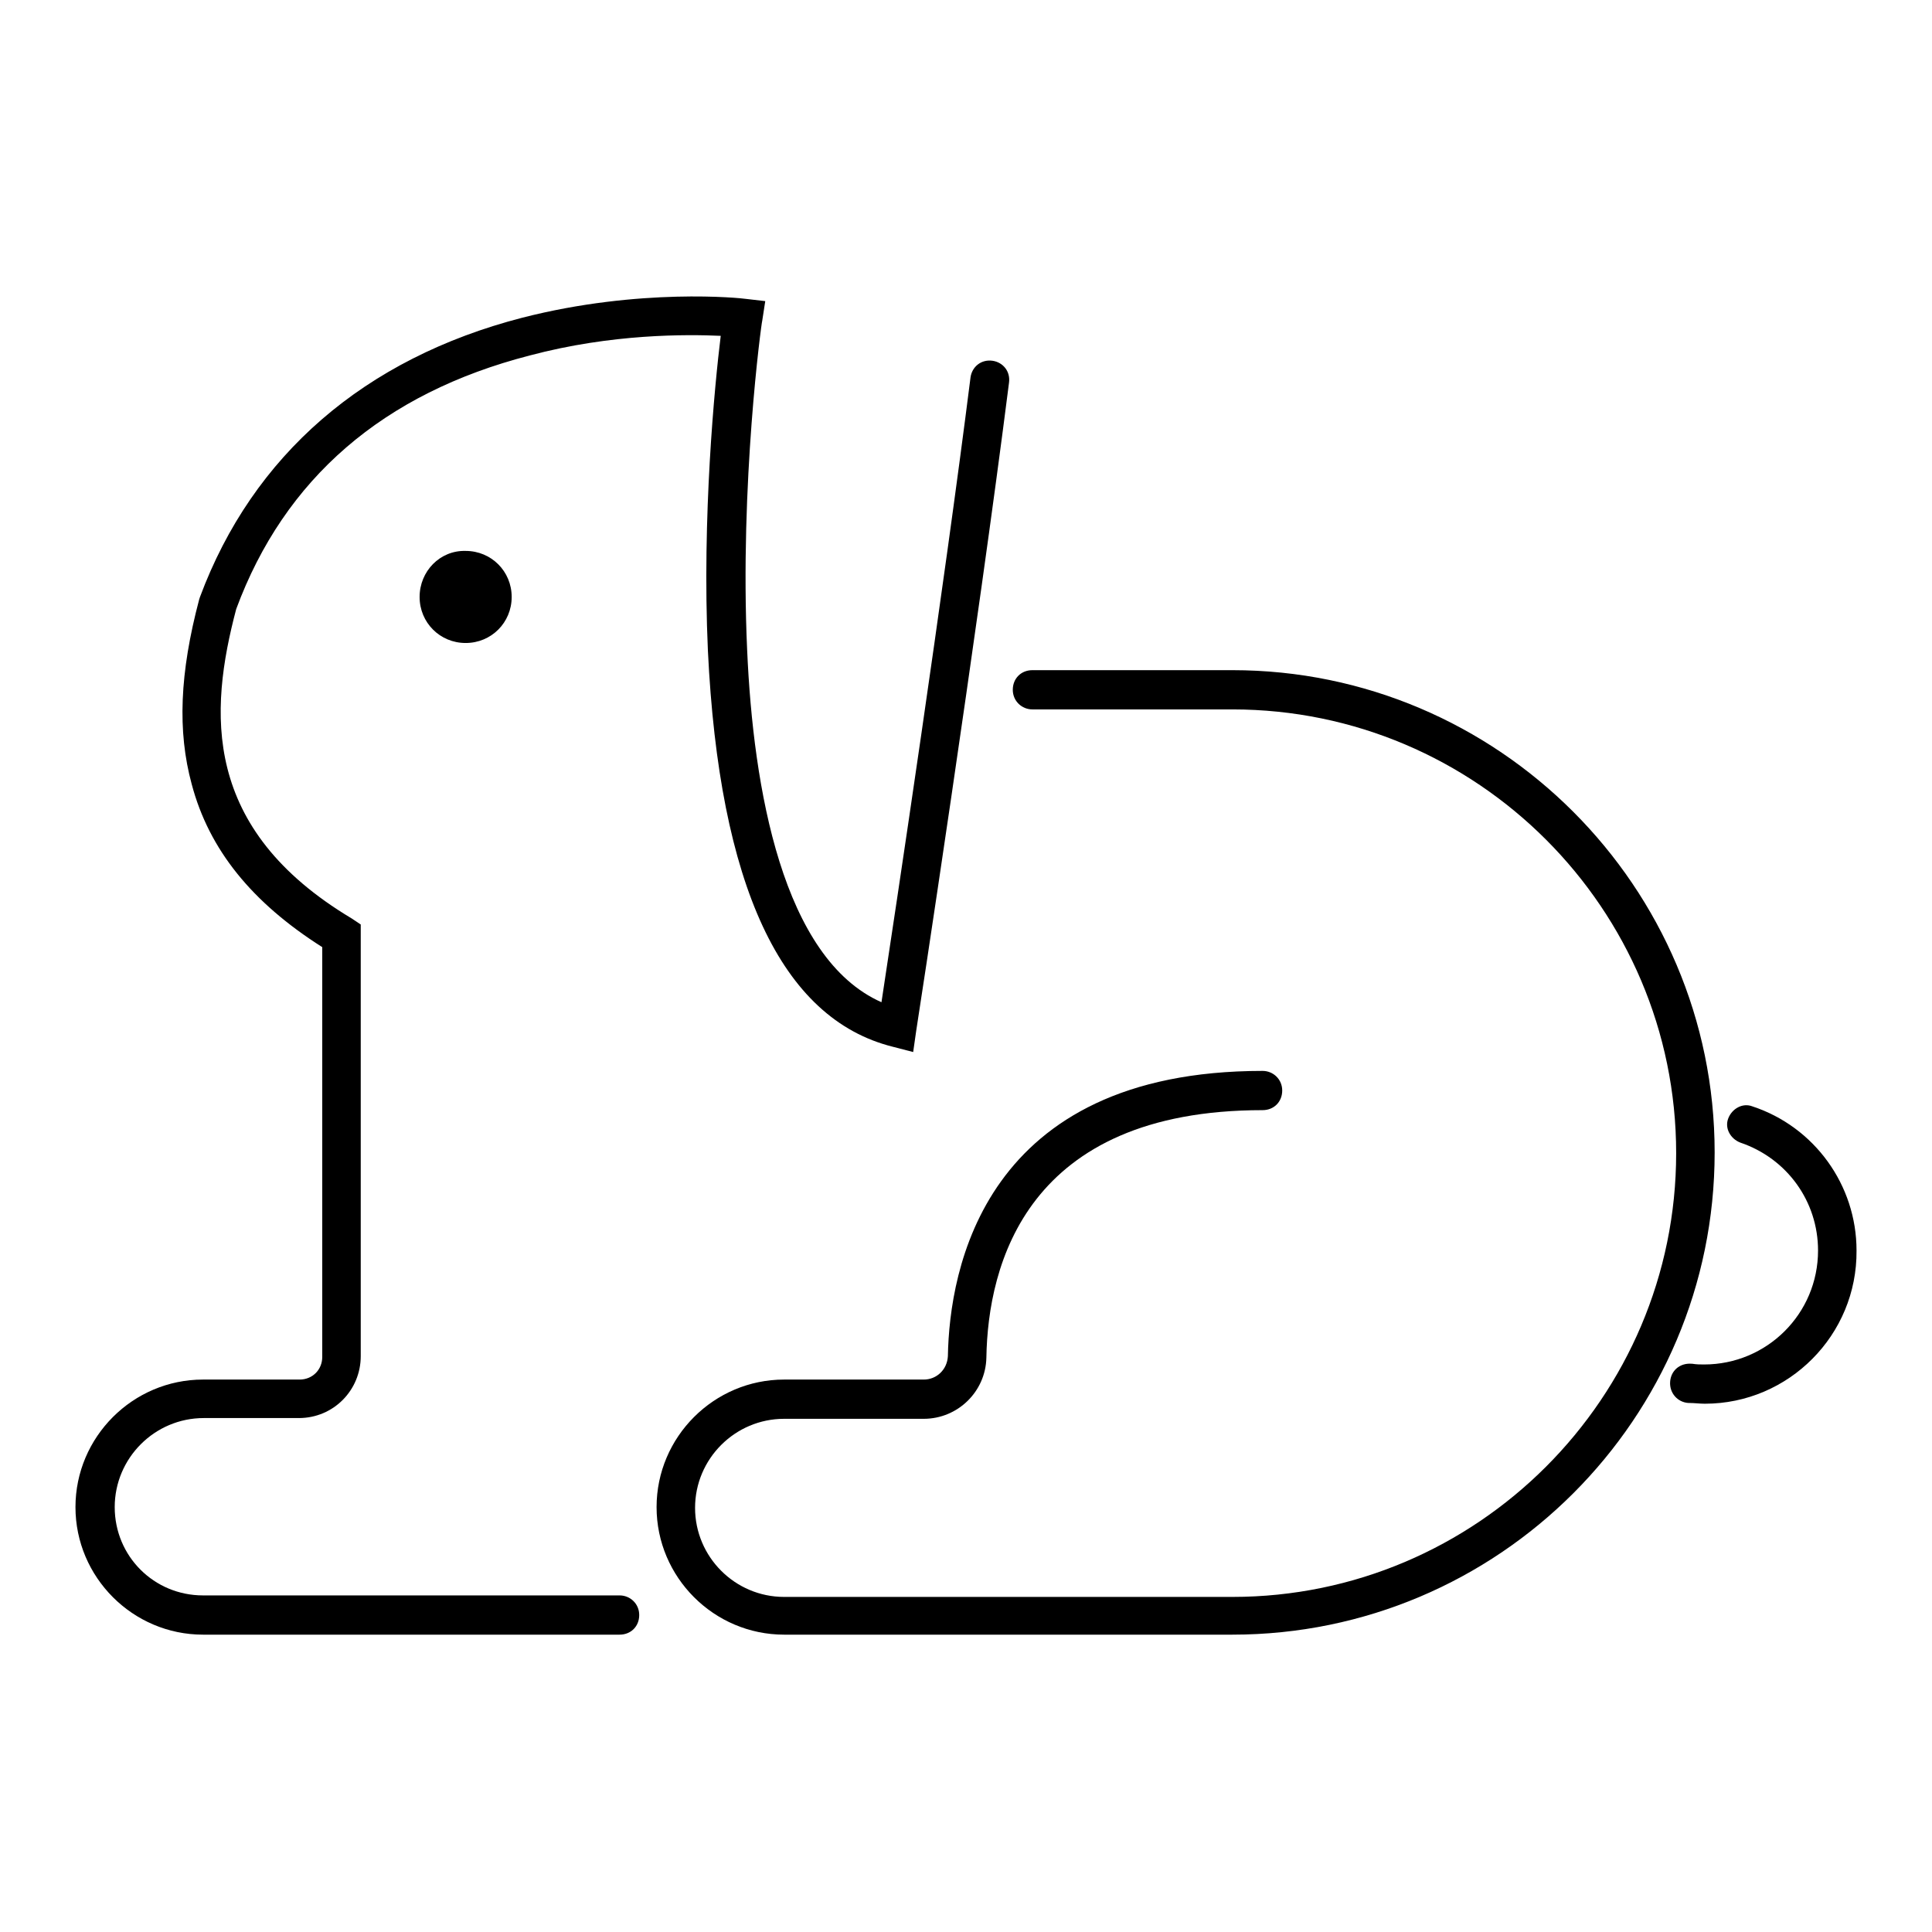
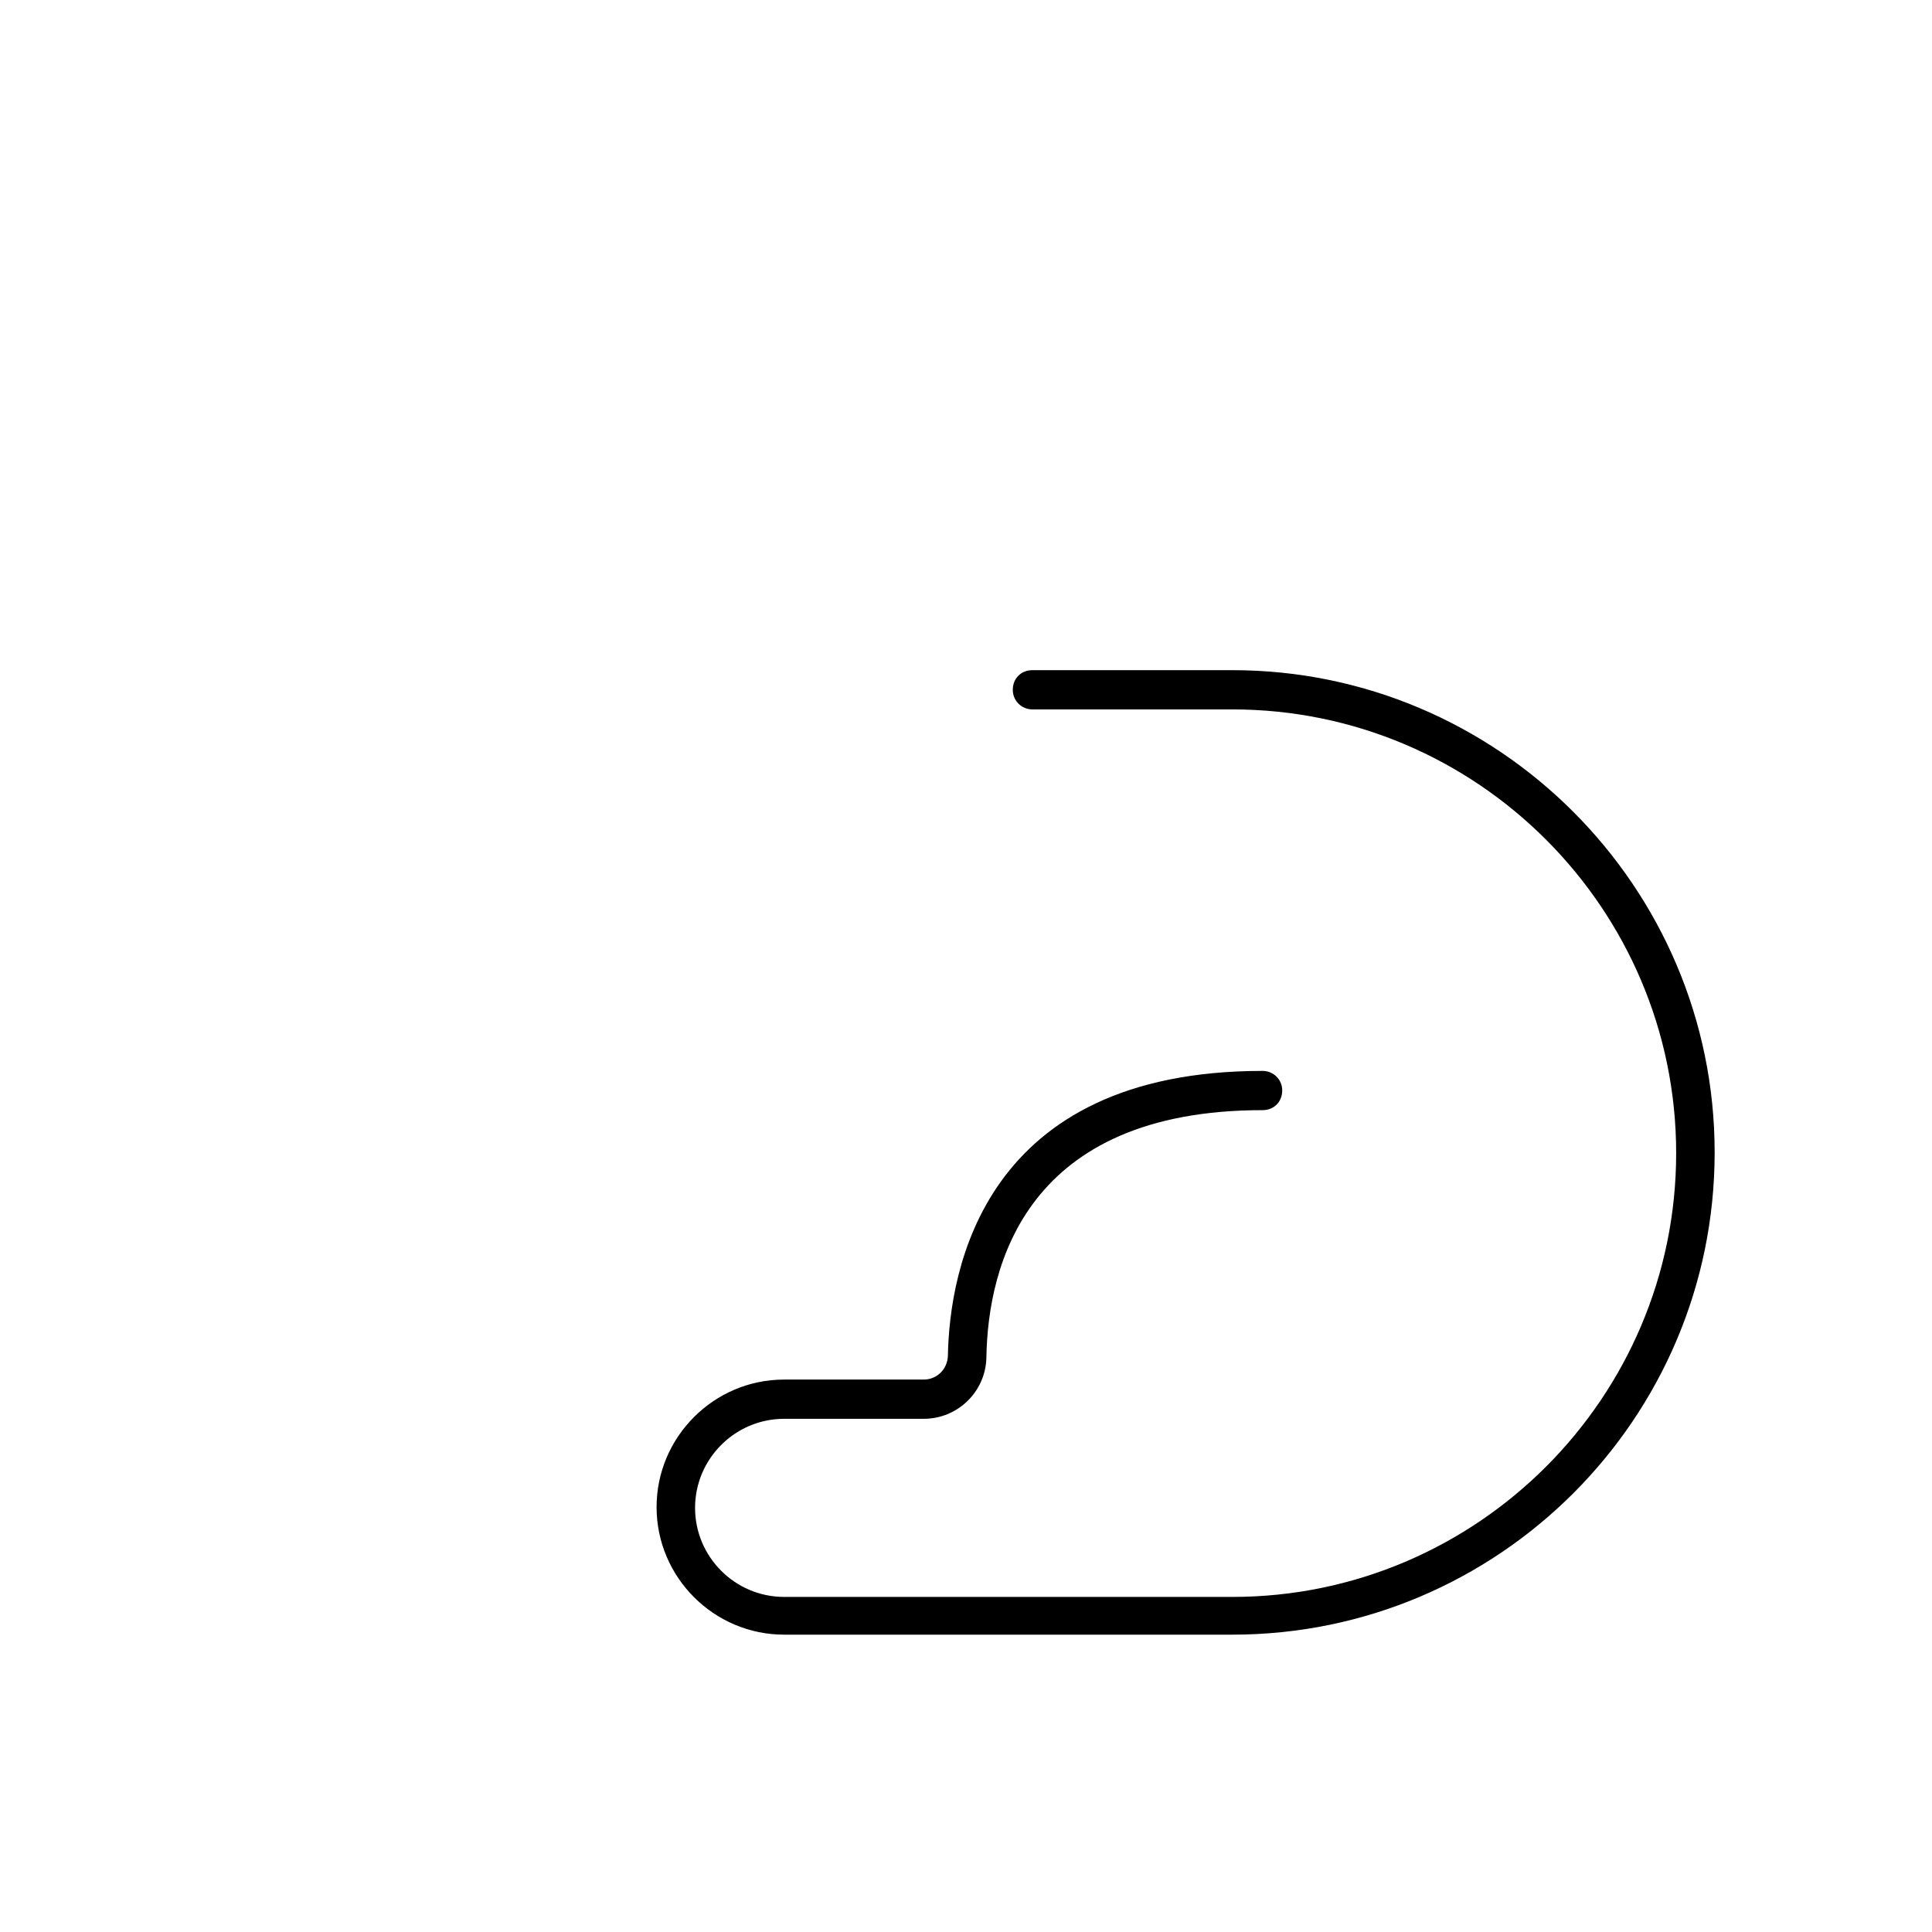
<svg xmlns="http://www.w3.org/2000/svg" version="1.1" x="0px" y="0px" viewBox="0 0 256 256" enable-background="new 0 0 256 256" xml:space="preserve">
  <g>
-     <path fill="#000000" d="M82.1,216.6H26.9c-9.3,0-16.9-7.6-16.9-16.9c0-9.3,7.6-16.9,16.9-16.9h12.8c1.7,0,3-1.3,3-3v-54.3 c-9.3-5.9-15-12.9-17.3-21.6c-1.9-7-1.6-14.7,1-24.5l0.1-0.3c7-18.8,21.8-31.6,42.7-37c15.6-4,29-2.6,29.6-2.5l2.6,0.3l-0.4,2.6 c-0.1,0.2-3,21.6-2,43.6c0.8,18.4,4.7,40.9,17.8,46.7c1.8-11.8,8.3-55,11.8-82.8c0.2-1.4,1.4-2.4,2.9-2.2c1.4,0.2,2.4,1.4,2.2,2.9 c-4.1,32.4-12.2,85.4-12.3,85.9l-0.4,2.8l-2.7-0.7c-14.8-3.7-23-21.4-24.5-52.5c-0.8-17.8,0.9-35.2,1.7-41.7 c-4.5-0.2-14.4-0.3-25.3,2.6c-19.4,5-32.5,16.3-38.9,33.6c-3.6,13.6-4.6,29.1,15.3,41l1.2,0.8v57.2c0,4.5-3.6,8.2-8.2,8.2H27 c-6.5,0-11.8,5.3-11.8,11.8s5.2,11.7,11.7,11.7h55.2c1.4,0,2.6,1.1,2.6,2.6S83.6,216.6,82.1,216.6z" />
    <path fill="#000000" d="M163.3,216.6h-59.4c-9.3,0-16.9-7.6-16.9-16.9c0-9.3,7.6-16.9,16.9-16.9h18.5c1.7,0,3.1-1.3,3.2-3.1 c0.2-11.4,4.7-37.8,41.7-37.8c1.4,0,2.6,1.1,2.6,2.6s-1.1,2.6-2.6,2.6c-31.3,0-36.4,20.5-36.6,32.8c-0.1,4.5-3.8,8.1-8.3,8.1h-18.5 c-6.5,0-11.8,5.3-11.8,11.8s5.3,11.8,11.8,11.8h59.4c32.4,0,58.8-26.4,58.8-58.8c0-32.4-26.4-58.8-58.8-58.8h-26.5 c-1.4,0-2.6-1.1-2.6-2.6s1.1-2.6,2.6-2.6h26.5c35.2,0,63.9,28.7,63.9,63.9C227.2,188,198.5,216.6,163.3,216.6L163.3,216.6z" />
-     <path fill="#000000" d="M225.9,186c-0.7,0-1.4-0.1-2.1-0.1h-0.1c-1.4-0.1-2.5-1.3-2.4-2.8s1.3-2.5,2.8-2.4h0.1 c0.6,0.1,1.1,0.1,1.6,0.1c8.3,0,15.1-6.7,15.1-15.1c0-6.5-4.1-12.2-10.3-14.3c-1.3-0.5-2.1-1.9-1.6-3.2c0.5-1.3,1.9-2.1,3.2-1.6 c8.2,2.7,13.8,10.4,13.8,19.1C246.1,176.9,237,186,225.9,186z" />
-     <path fill="#000000" d="M55.6,79.1c0,3.4,2.7,6.1,6.1,6.1c3.4,0,6.1-2.7,6.1-6.1c0-3.4-2.7-6.1-6.1-6.1 C58.3,72.9,55.6,75.7,55.6,79.1z" />
  </g>
</svg>